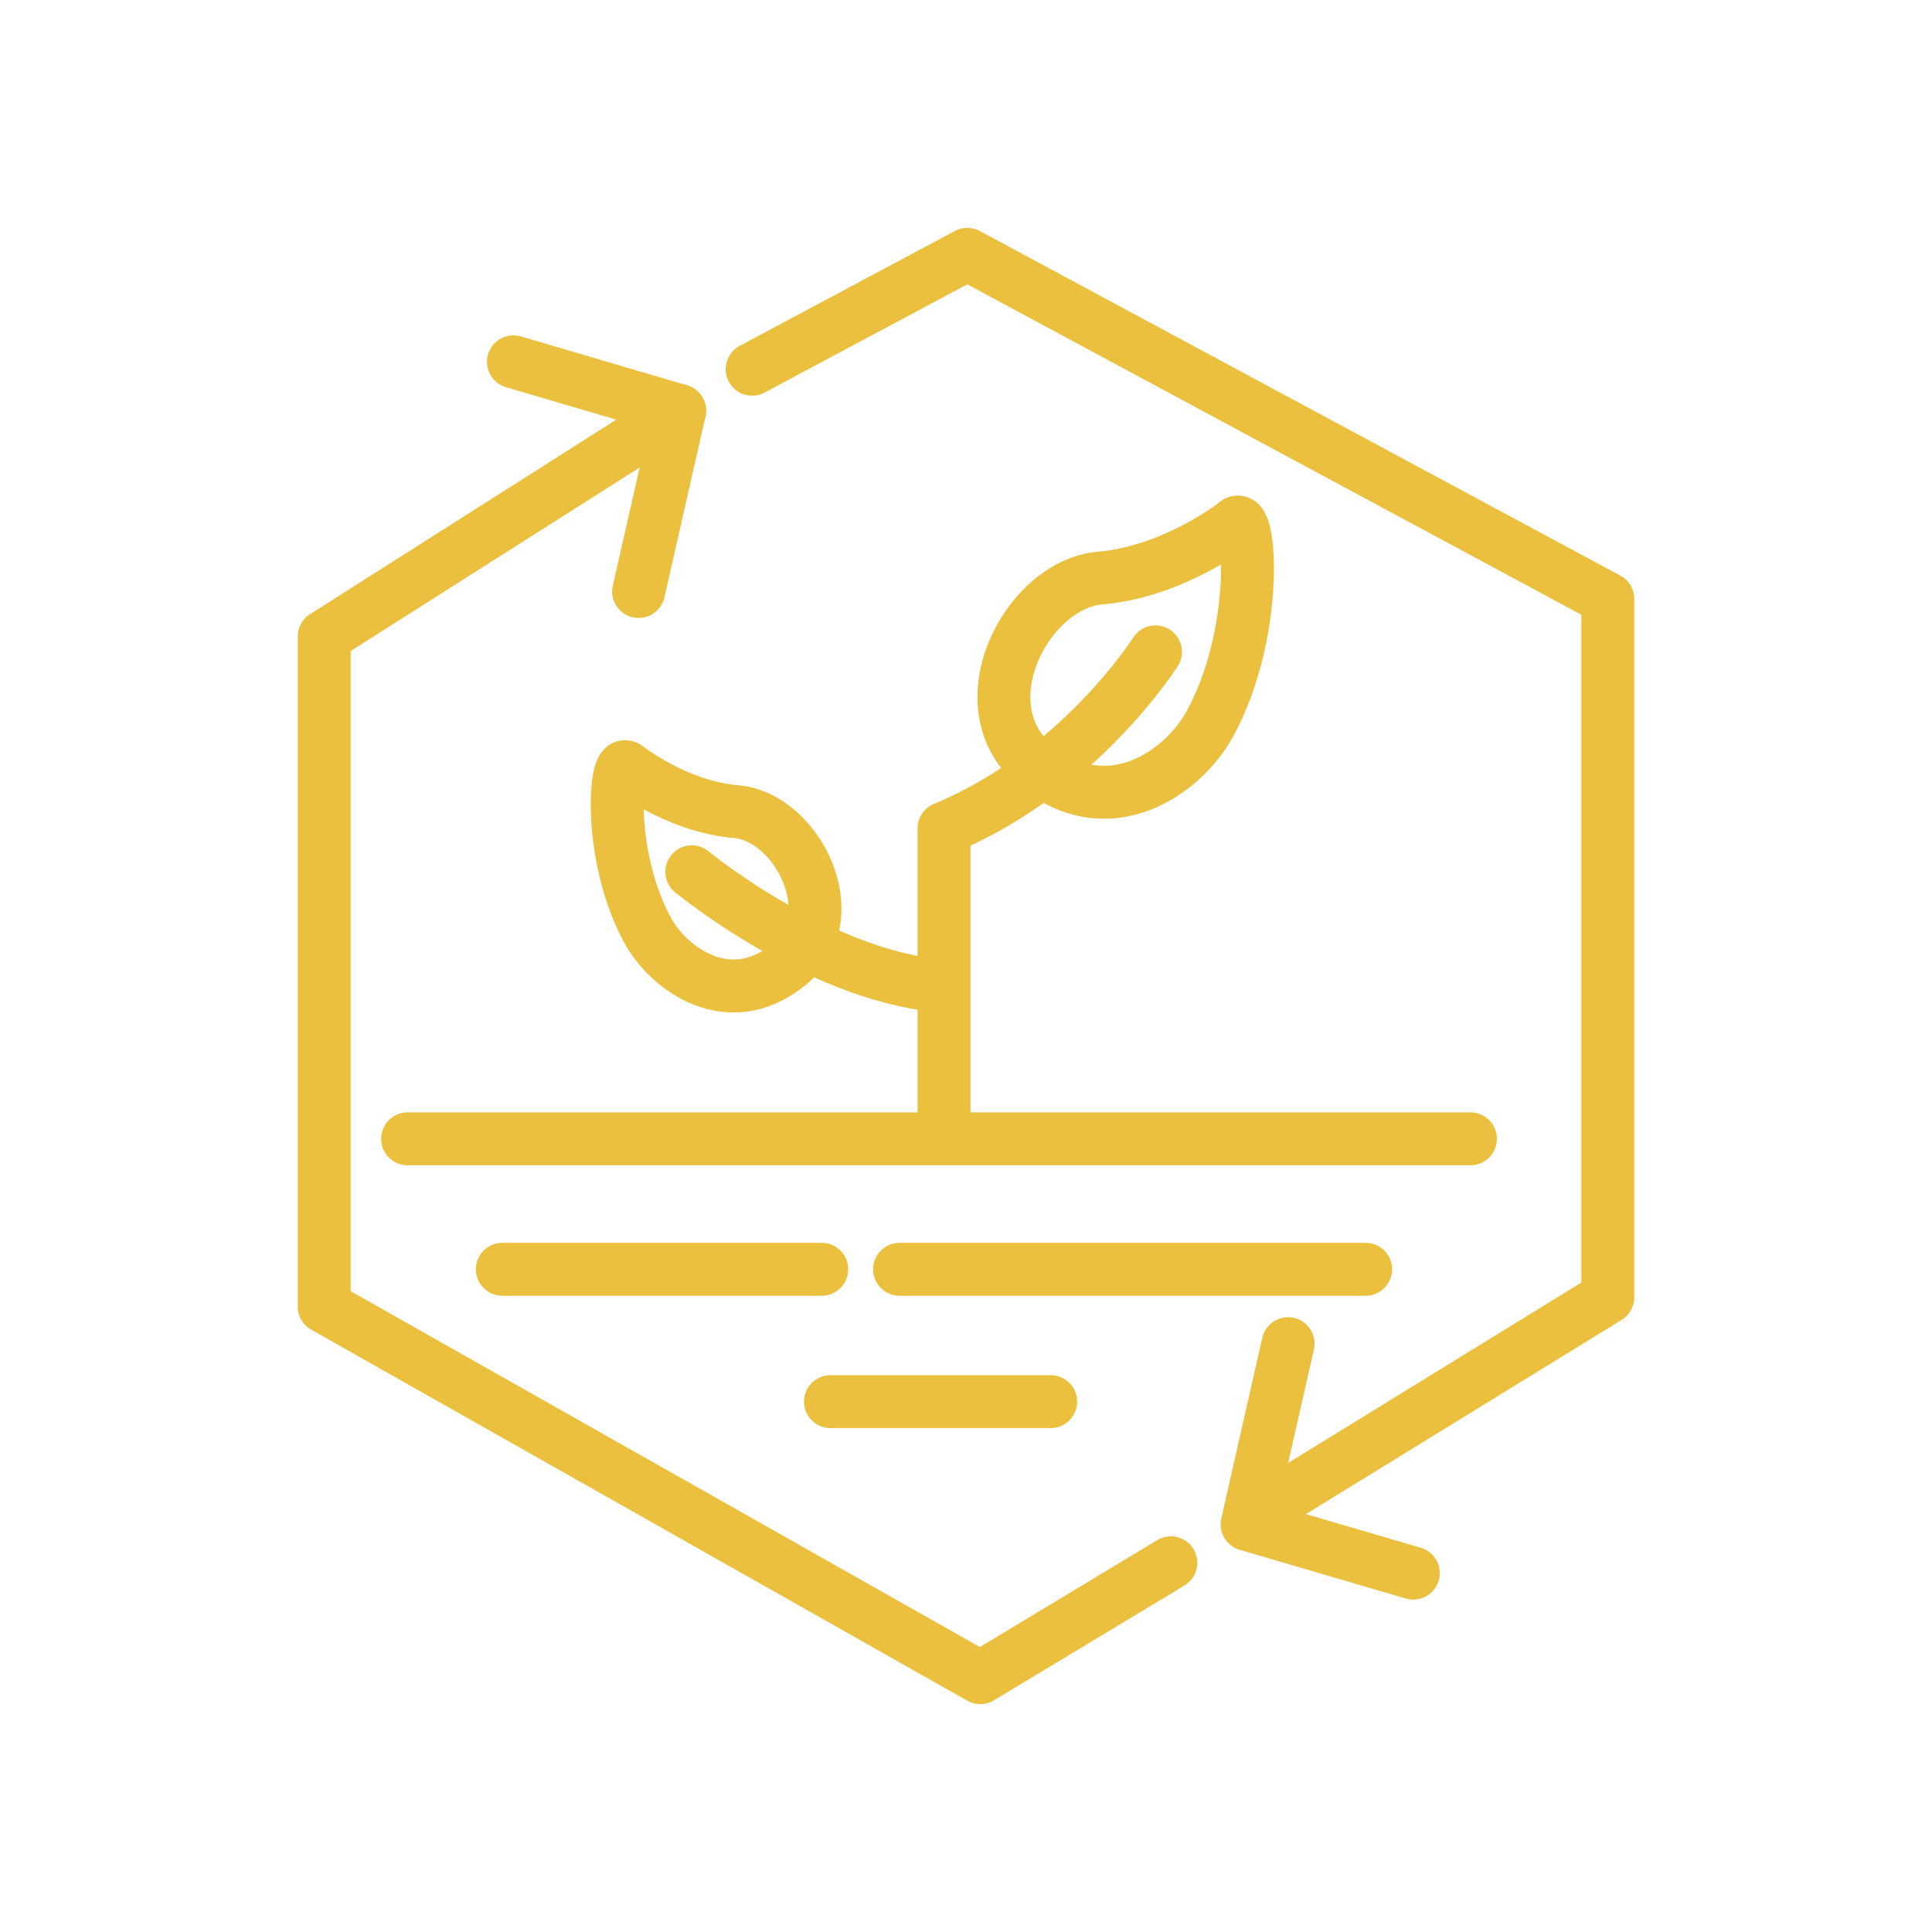
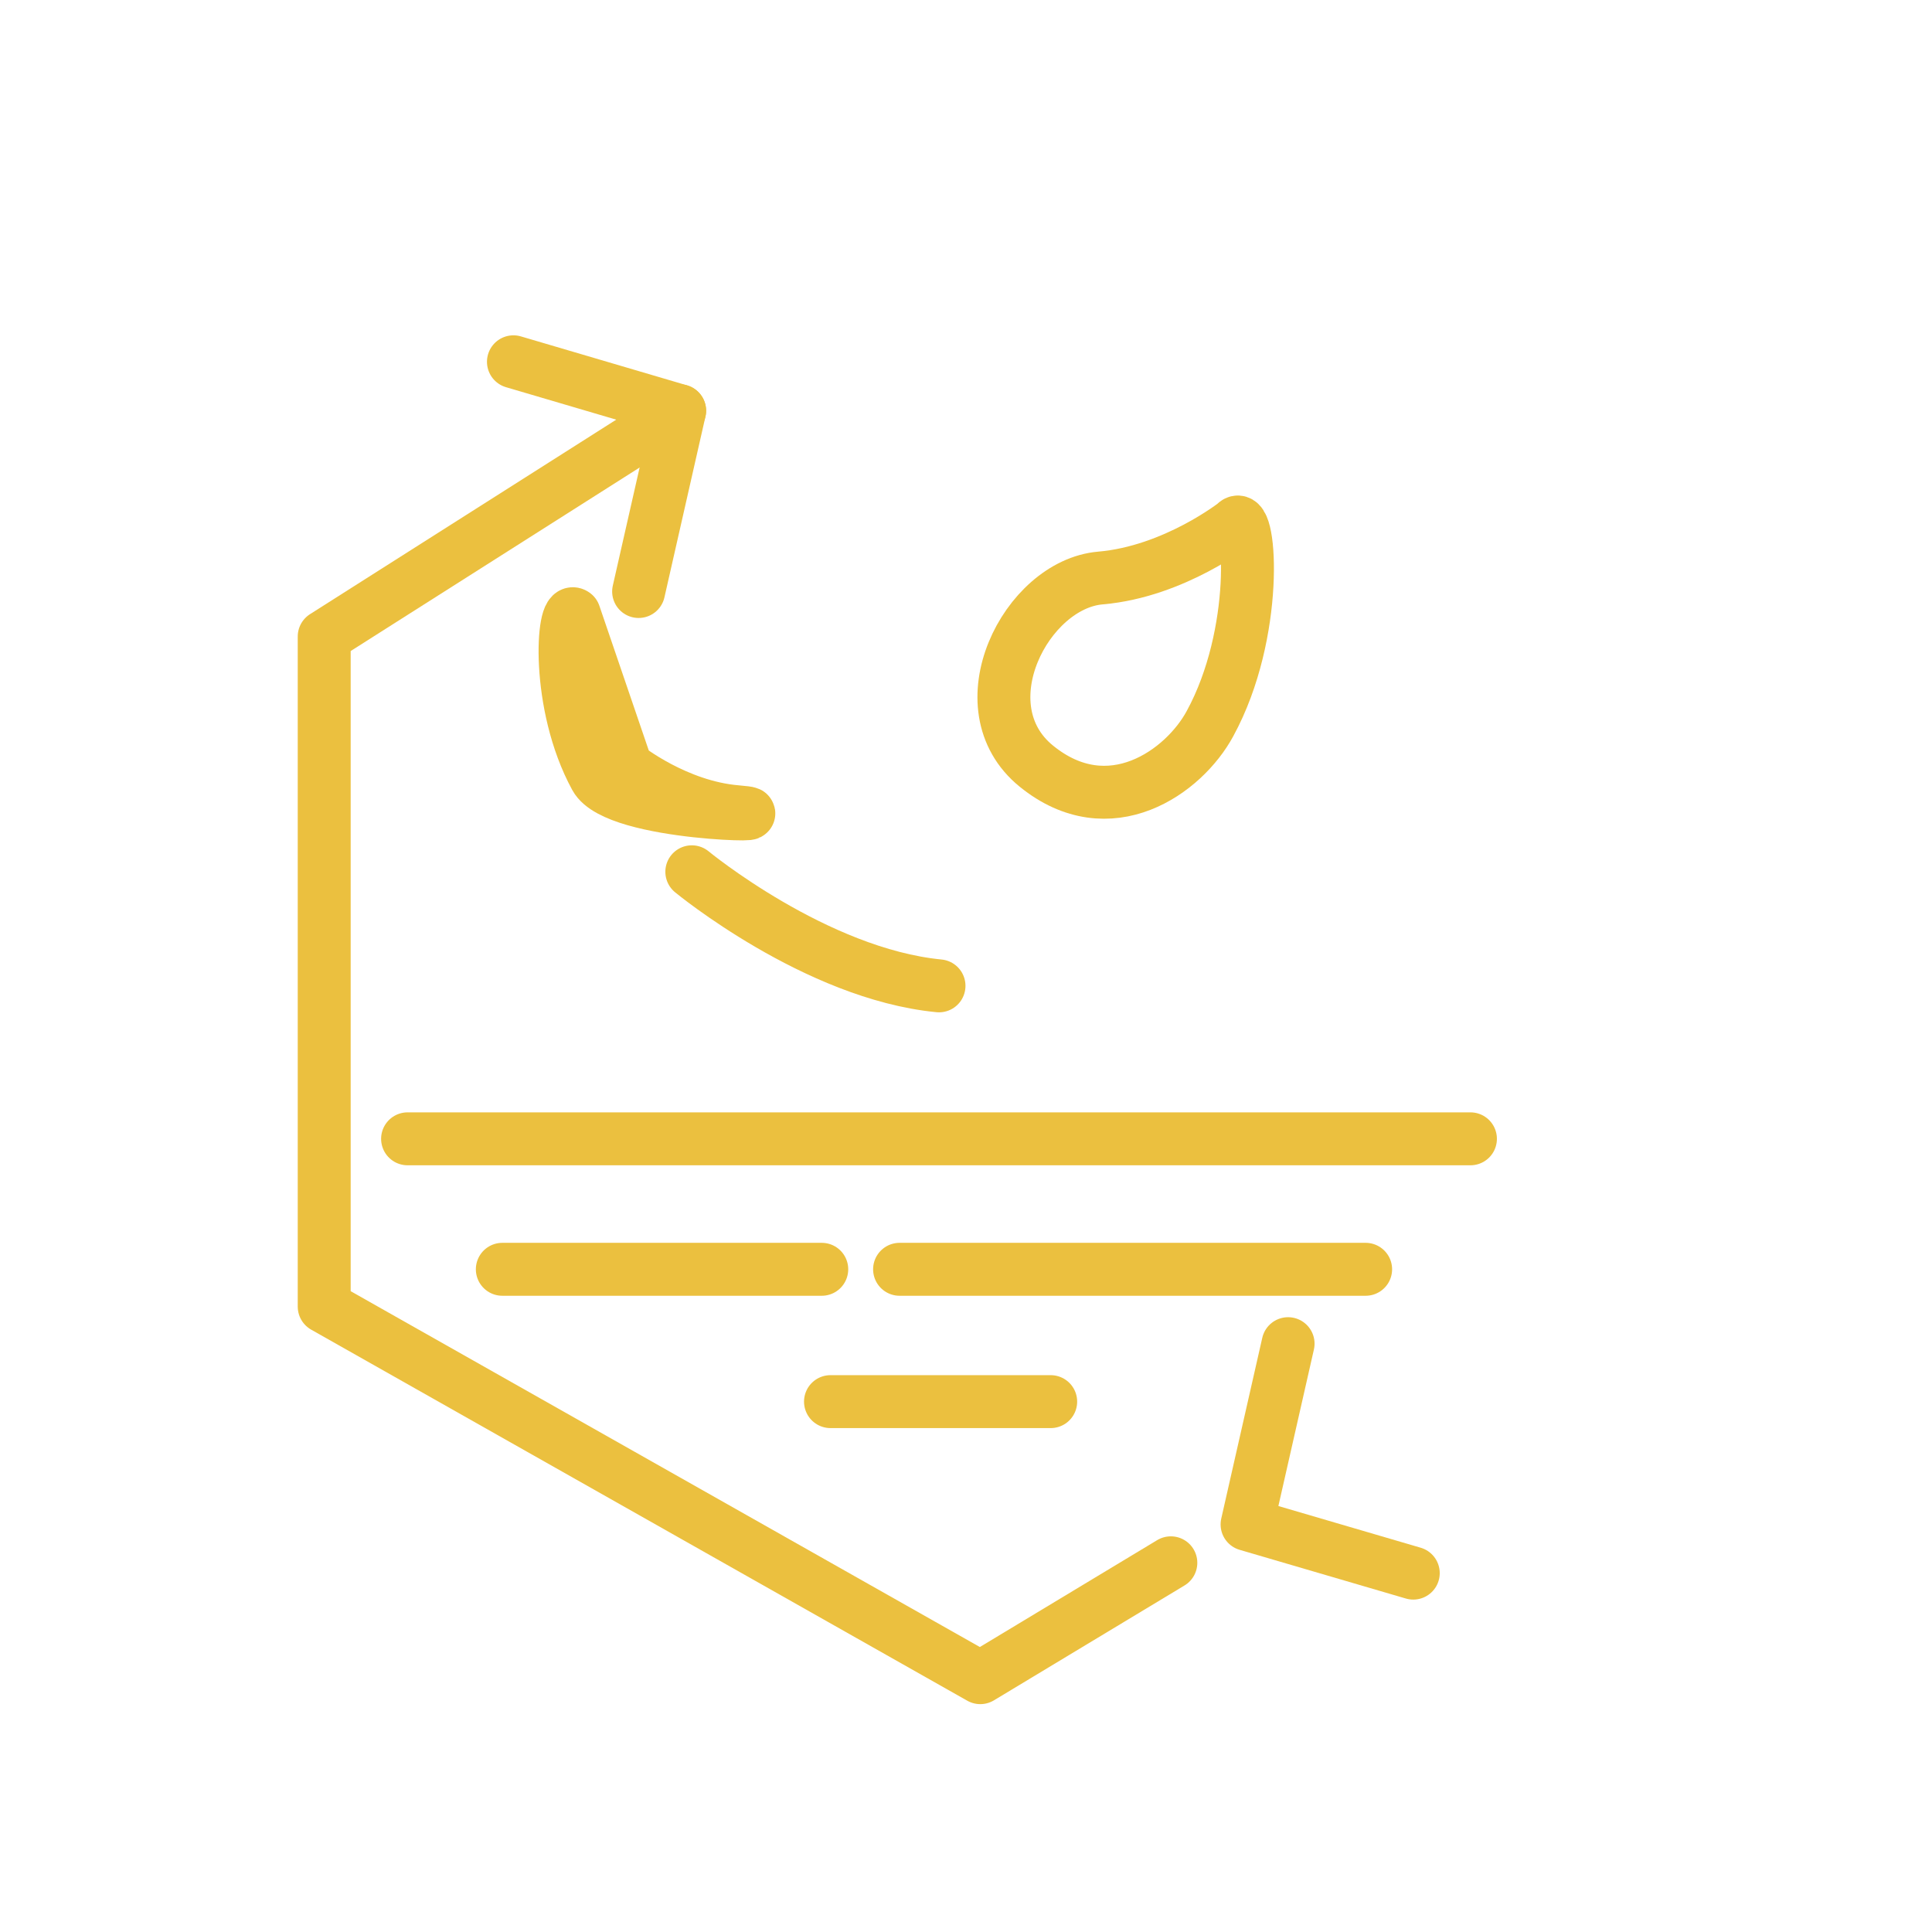
<svg xmlns="http://www.w3.org/2000/svg" id="Layer_1" viewBox="0 0 73 73">
  <defs>
    <style>
      .cls-1 {
        fill: none;
        stroke: #ebc03f;
        stroke-linecap: round;
        stroke-linejoin: round;
        stroke-width: 2px;
      }
    </style>
  </defs>
  <polyline class="cls-1" points="25.68 15.52 12.25 24.05 12.25 49.37 37.04 63.39 44.24 59.05" />
  <polyline class="cls-1" points="19.4 13.67 25.68 15.52 24.13 22.35" />
-   <polyline class="cls-1" points="28.42 13.95 36.55 9.61 60.75 22.63 60.75 49.02 47.86 56.95" />
  <polyline class="cls-1" points="53.4 59.44 47.12 57.6 48.67 50.77" />
  <path class="cls-1" d="M46.7,19.76s-2.32,1.84-5.12,2.08c-2.81.24-5.18,4.87-2.42,7.11,2.76,2.24,5.58.21,6.56-1.61,1.86-3.41,1.54-8.01.98-7.59Z" />
-   <path class="cls-1" d="M43.66,24.63s-2.87,4.55-7.99,6.67v11.38" />
-   <path class="cls-1" d="M23.67,28.98s1.88,1.5,4.16,1.69c2.28.2,4.21,3.95,1.97,5.78s-4.53.17-5.33-1.3c-1.51-2.77-1.25-6.5-.8-6.16Z" />
+   <path class="cls-1" d="M23.67,28.98s1.88,1.5,4.16,1.69s-4.53.17-5.33-1.3c-1.51-2.77-1.25-6.5-.8-6.16Z" />
  <path class="cls-1" d="M26.14,32.94s4.68,3.86,9.34,4.31" />
  <line class="cls-1" x1="15.4" y1="43.03" x2="55.56" y2="43.03" />
  <line class="cls-1" x1="18.98" y1="47.96" x2="31.05" y2="47.96" />
  <line class="cls-1" x1="33.99" y1="47.96" x2="51.6" y2="47.96" />
  <line class="cls-1" x1="31.38" y1="52.96" x2="39.7" y2="52.96" />
</svg>